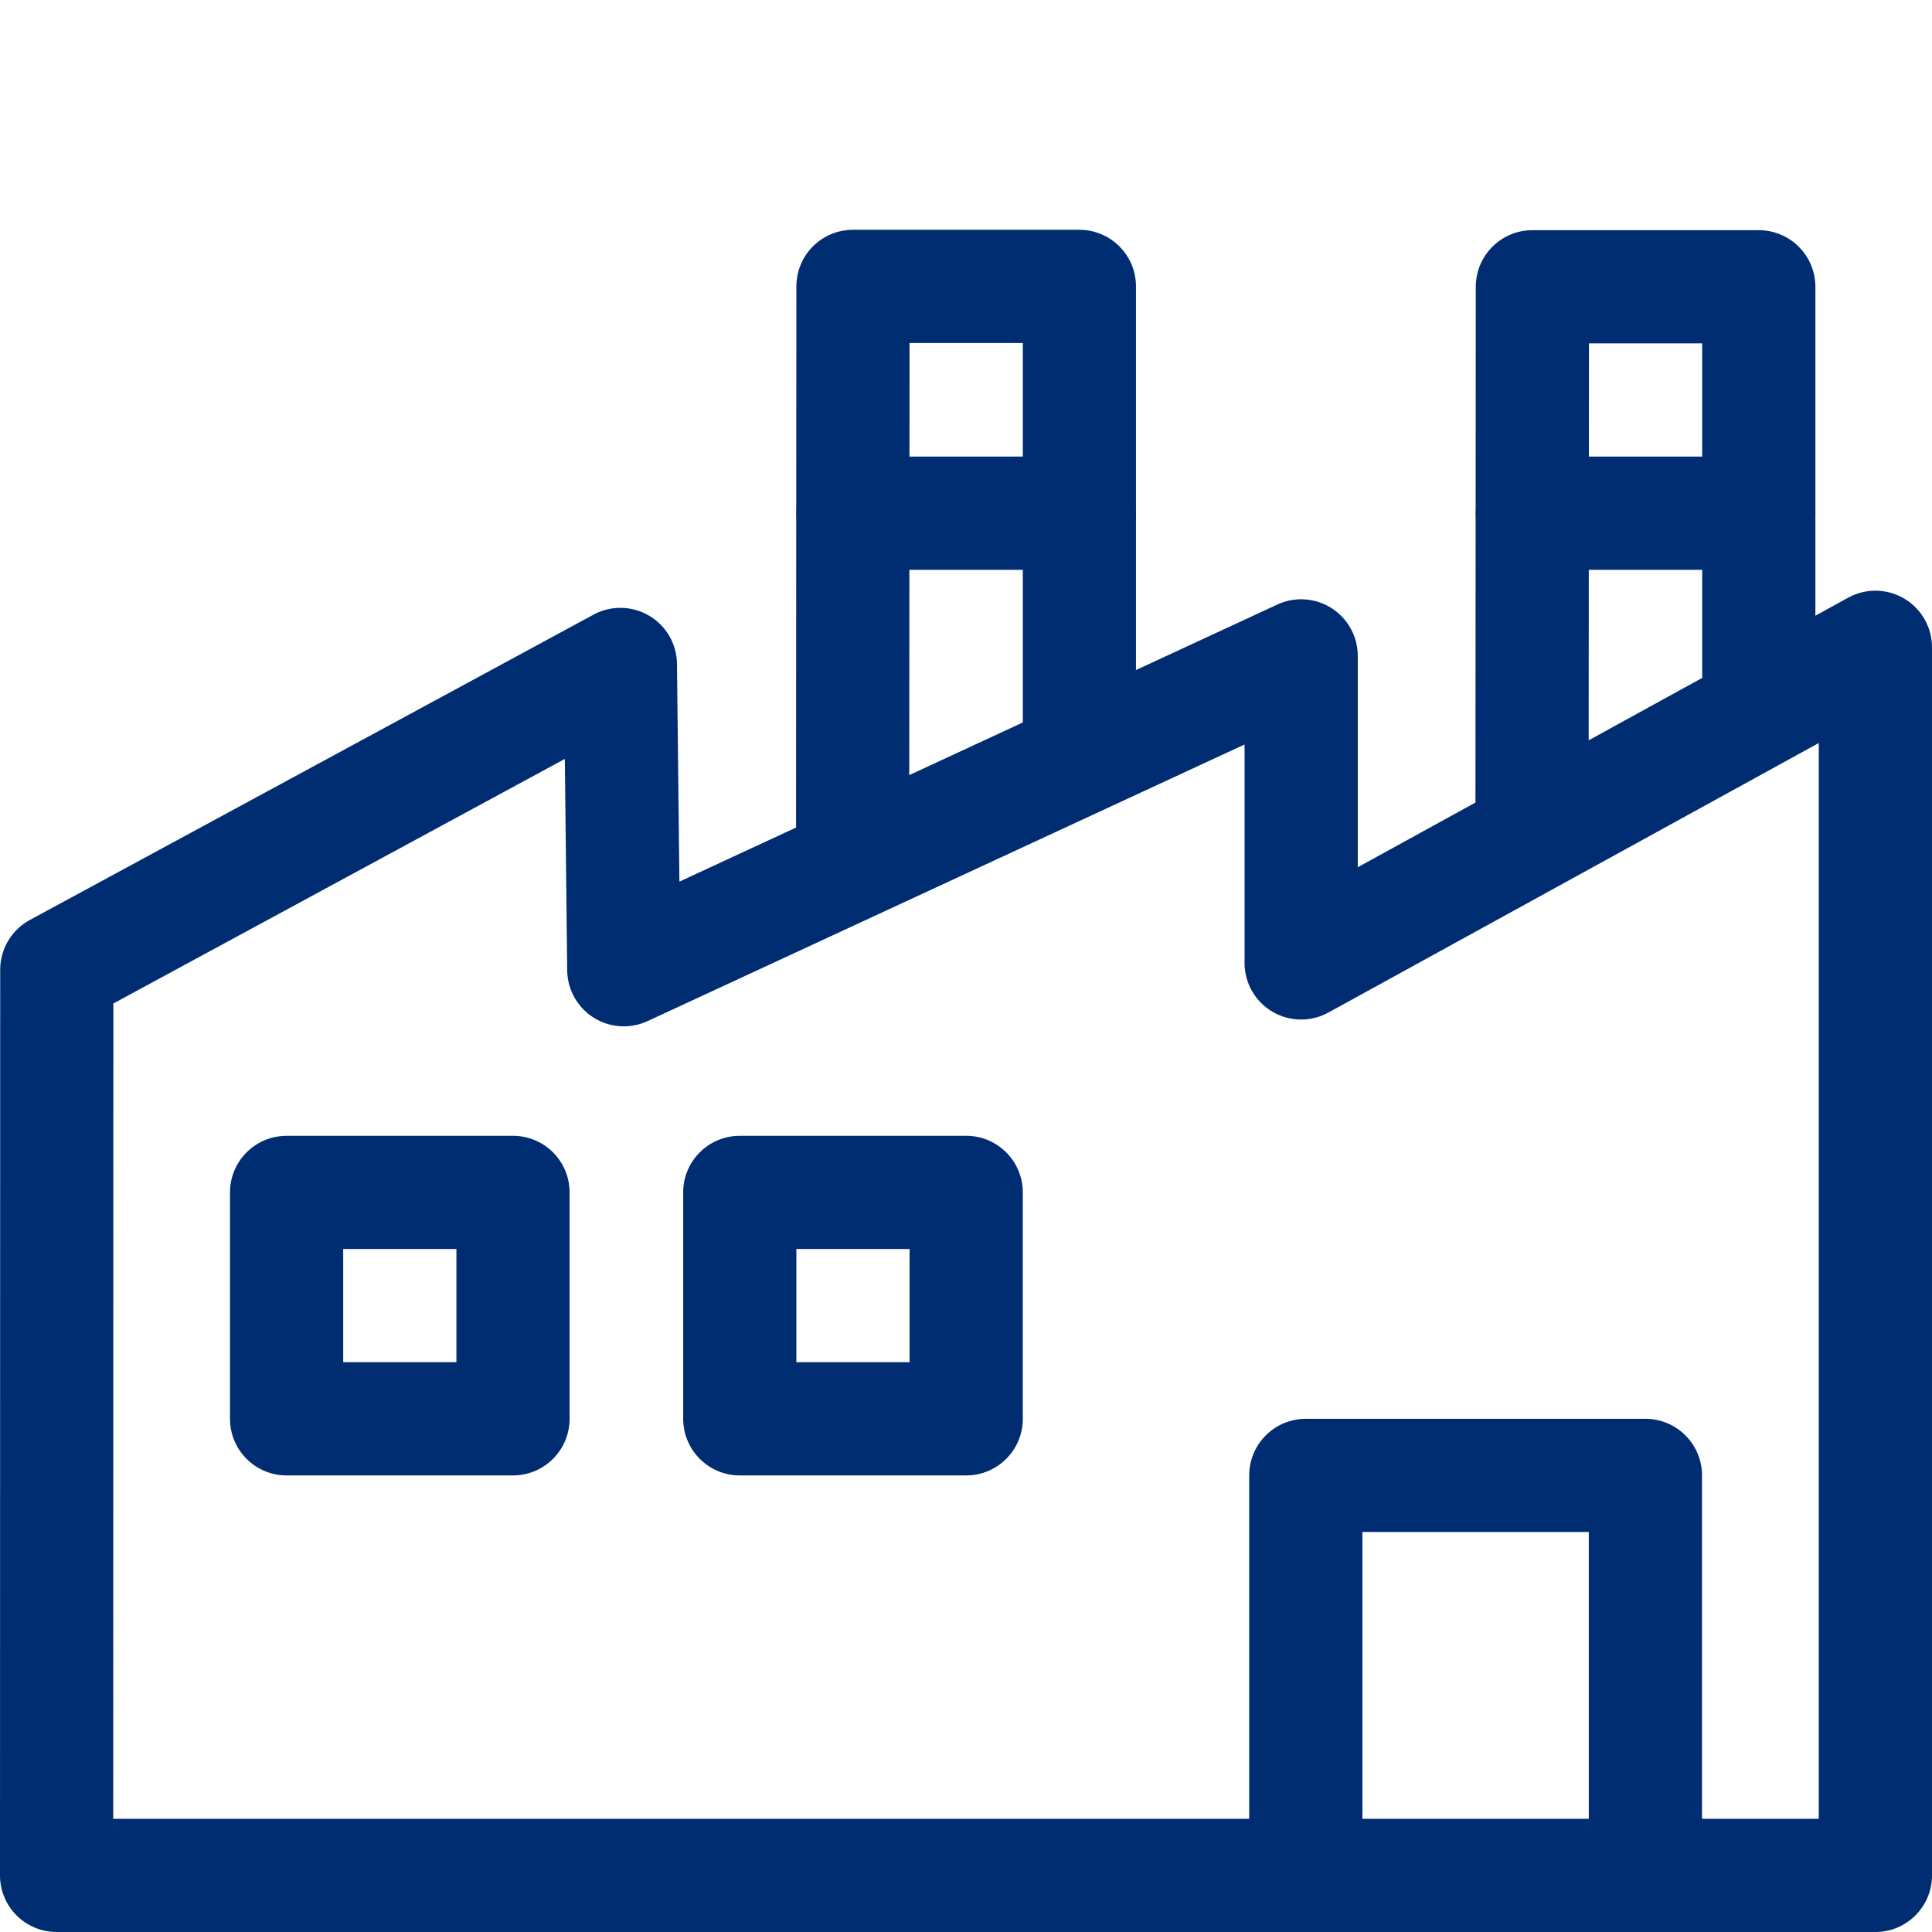
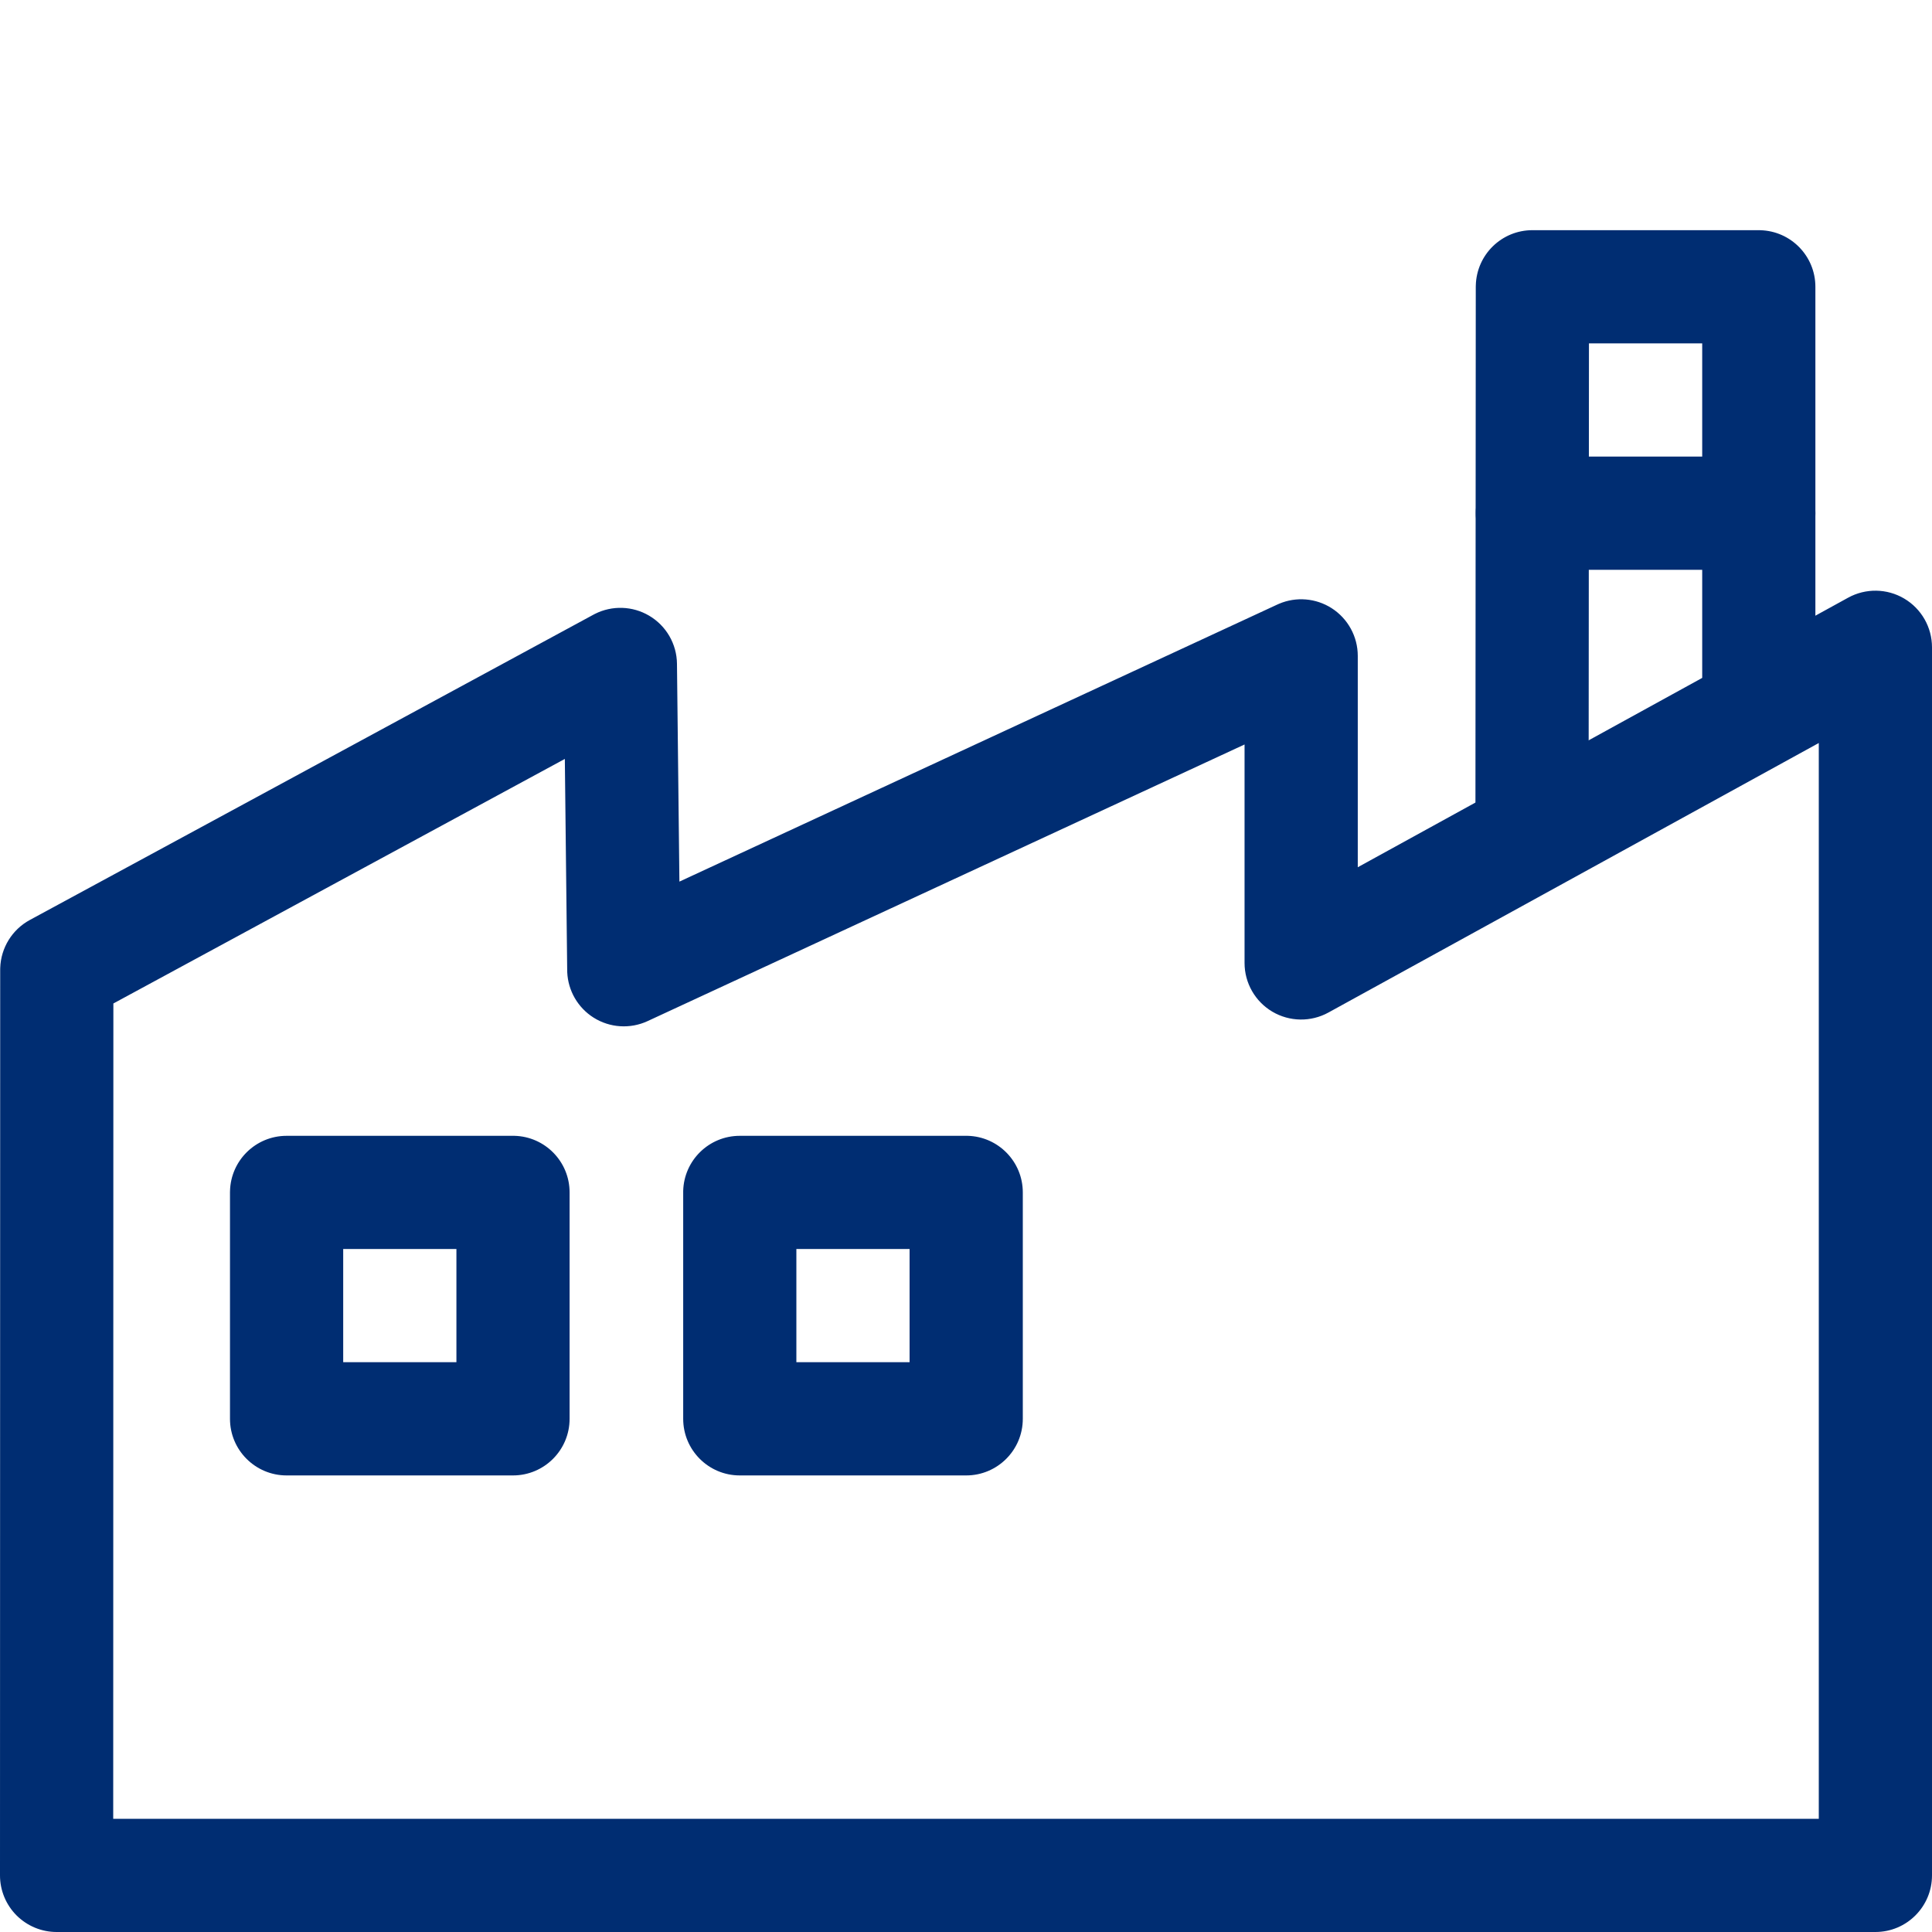
<svg xmlns="http://www.w3.org/2000/svg" width="50" height="50" viewBox="0 0 50 50" fill="none">
  <path d="M47.83 15.468C48.283 15.219 48.835 15.227 49.281 15.491C49.727 15.755 50 16.234 50 16.752V48.535C50 49.344 49.344 50 48.535 50H1.465C1.076 50 0.704 49.845 0.429 49.571C0.154 49.296 -7.50784e-05 48.923 2.74015e-08 48.535L0.005 25.097L0.006 25.047C0.024 24.529 0.314 24.057 0.772 23.809L15.358 15.908L15.4 15.886C15.843 15.664 16.369 15.681 16.798 15.933C17.241 16.193 17.515 16.666 17.52 17.179L17.583 22.816L33.058 15.645L33.101 15.626C33.544 15.437 34.054 15.479 34.462 15.739C34.884 16.009 35.139 16.474 35.139 16.974V22.444L47.83 15.468ZM34.38 26.204C33.926 26.454 33.374 26.445 32.928 26.182C32.482 25.918 32.209 25.439 32.209 24.921V19.267L16.76 26.426C16.309 26.635 15.782 26.601 15.362 26.336C14.955 26.079 14.701 25.639 14.68 25.16L14.679 25.114L14.618 19.641L2.934 25.97L2.93 47.07H47.07V19.229L34.38 26.204Z" fill="#002D72" />
-   <path d="M41.118 48.438V39.648H35.259V48.438C35.259 49.246 34.603 49.902 33.794 49.902C32.985 49.902 32.329 49.246 32.329 48.438V38.184L32.33 38.146C32.35 37.354 32.998 36.719 33.794 36.719H42.583L42.621 36.719C43.412 36.739 44.048 37.387 44.048 38.184V48.438C44.048 49.246 43.392 49.902 42.583 49.902C41.774 49.902 41.118 49.246 41.118 48.438Z" fill="#002D72" />
-   <path d="M26.47 19.556V8.877H23.539L23.53 22.142C23.53 22.951 22.873 23.606 22.064 23.606C21.256 23.605 20.6 22.949 20.601 22.14L20.61 7.411L20.611 7.373C20.631 6.582 21.279 5.947 22.075 5.947H27.934L27.972 5.948C28.764 5.968 29.399 6.616 29.399 7.412V19.556C29.399 20.365 28.744 21.021 27.934 21.021C27.126 21.021 26.47 20.365 26.47 19.556Z" fill="#002D72" />
-   <path d="M27.935 11.816L27.972 11.817C28.764 11.837 29.399 12.485 29.399 13.281C29.399 14.078 28.764 14.726 27.972 14.746L27.935 14.746H22.075C21.266 14.746 20.61 14.09 20.61 13.281C20.61 12.472 21.266 11.816 22.075 11.816H27.935Z" fill="#002D72" />
  <path d="M41.113 21.551C41.113 22.36 40.456 23.016 39.647 23.015C38.838 23.015 38.183 22.358 38.184 21.549L41.113 21.551ZM44.053 18.317V8.887H41.122L41.113 21.551L38.184 21.549L38.193 7.421L38.194 7.383C38.215 6.592 38.862 5.957 39.658 5.957H45.517L45.555 5.958C46.347 5.978 46.982 6.626 46.982 7.422V18.317C46.982 19.126 46.327 19.782 45.517 19.782C44.709 19.782 44.053 19.126 44.053 18.317Z" fill="#002D72" />
  <path d="M45.518 11.816C46.327 11.816 46.982 12.472 46.982 13.281C46.982 14.09 46.327 14.746 45.518 14.746H39.658C38.849 14.746 38.193 14.09 38.193 13.281C38.193 12.472 38.849 11.816 39.658 11.816H45.518Z" fill="#002D72" />
  <path d="M13.276 29.395L13.314 29.395C14.106 29.415 14.741 30.063 14.741 30.859V36.719C14.741 37.528 14.085 38.184 13.276 38.184H7.417C6.608 38.184 5.952 37.528 5.952 36.719V30.859L5.953 30.822C5.973 30.03 6.621 29.395 7.417 29.395H13.276ZM8.882 35.254H11.812V32.324H8.882V35.254Z" fill="#002D72" />
-   <path d="M25.005 29.395L25.043 29.395C25.834 29.415 26.47 30.063 26.47 30.859V36.719C26.47 37.528 25.814 38.184 25.005 38.184H19.145C18.337 38.184 17.681 37.528 17.681 36.719V30.859L17.681 30.822C17.701 30.03 18.349 29.395 19.145 29.395H25.005ZM20.61 35.254H23.54V32.324H20.61V35.254Z" fill="#002D72" />
+   <path d="M25.005 29.395L25.043 29.395C25.834 29.415 26.47 30.063 26.47 30.859V36.719C26.47 37.528 25.814 38.184 25.005 38.184H19.145C18.337 38.184 17.681 37.528 17.681 36.719L17.681 30.822C17.701 30.03 18.349 29.395 19.145 29.395H25.005ZM20.61 35.254H23.54V32.324H20.61V35.254Z" fill="#002D72" />
</svg>